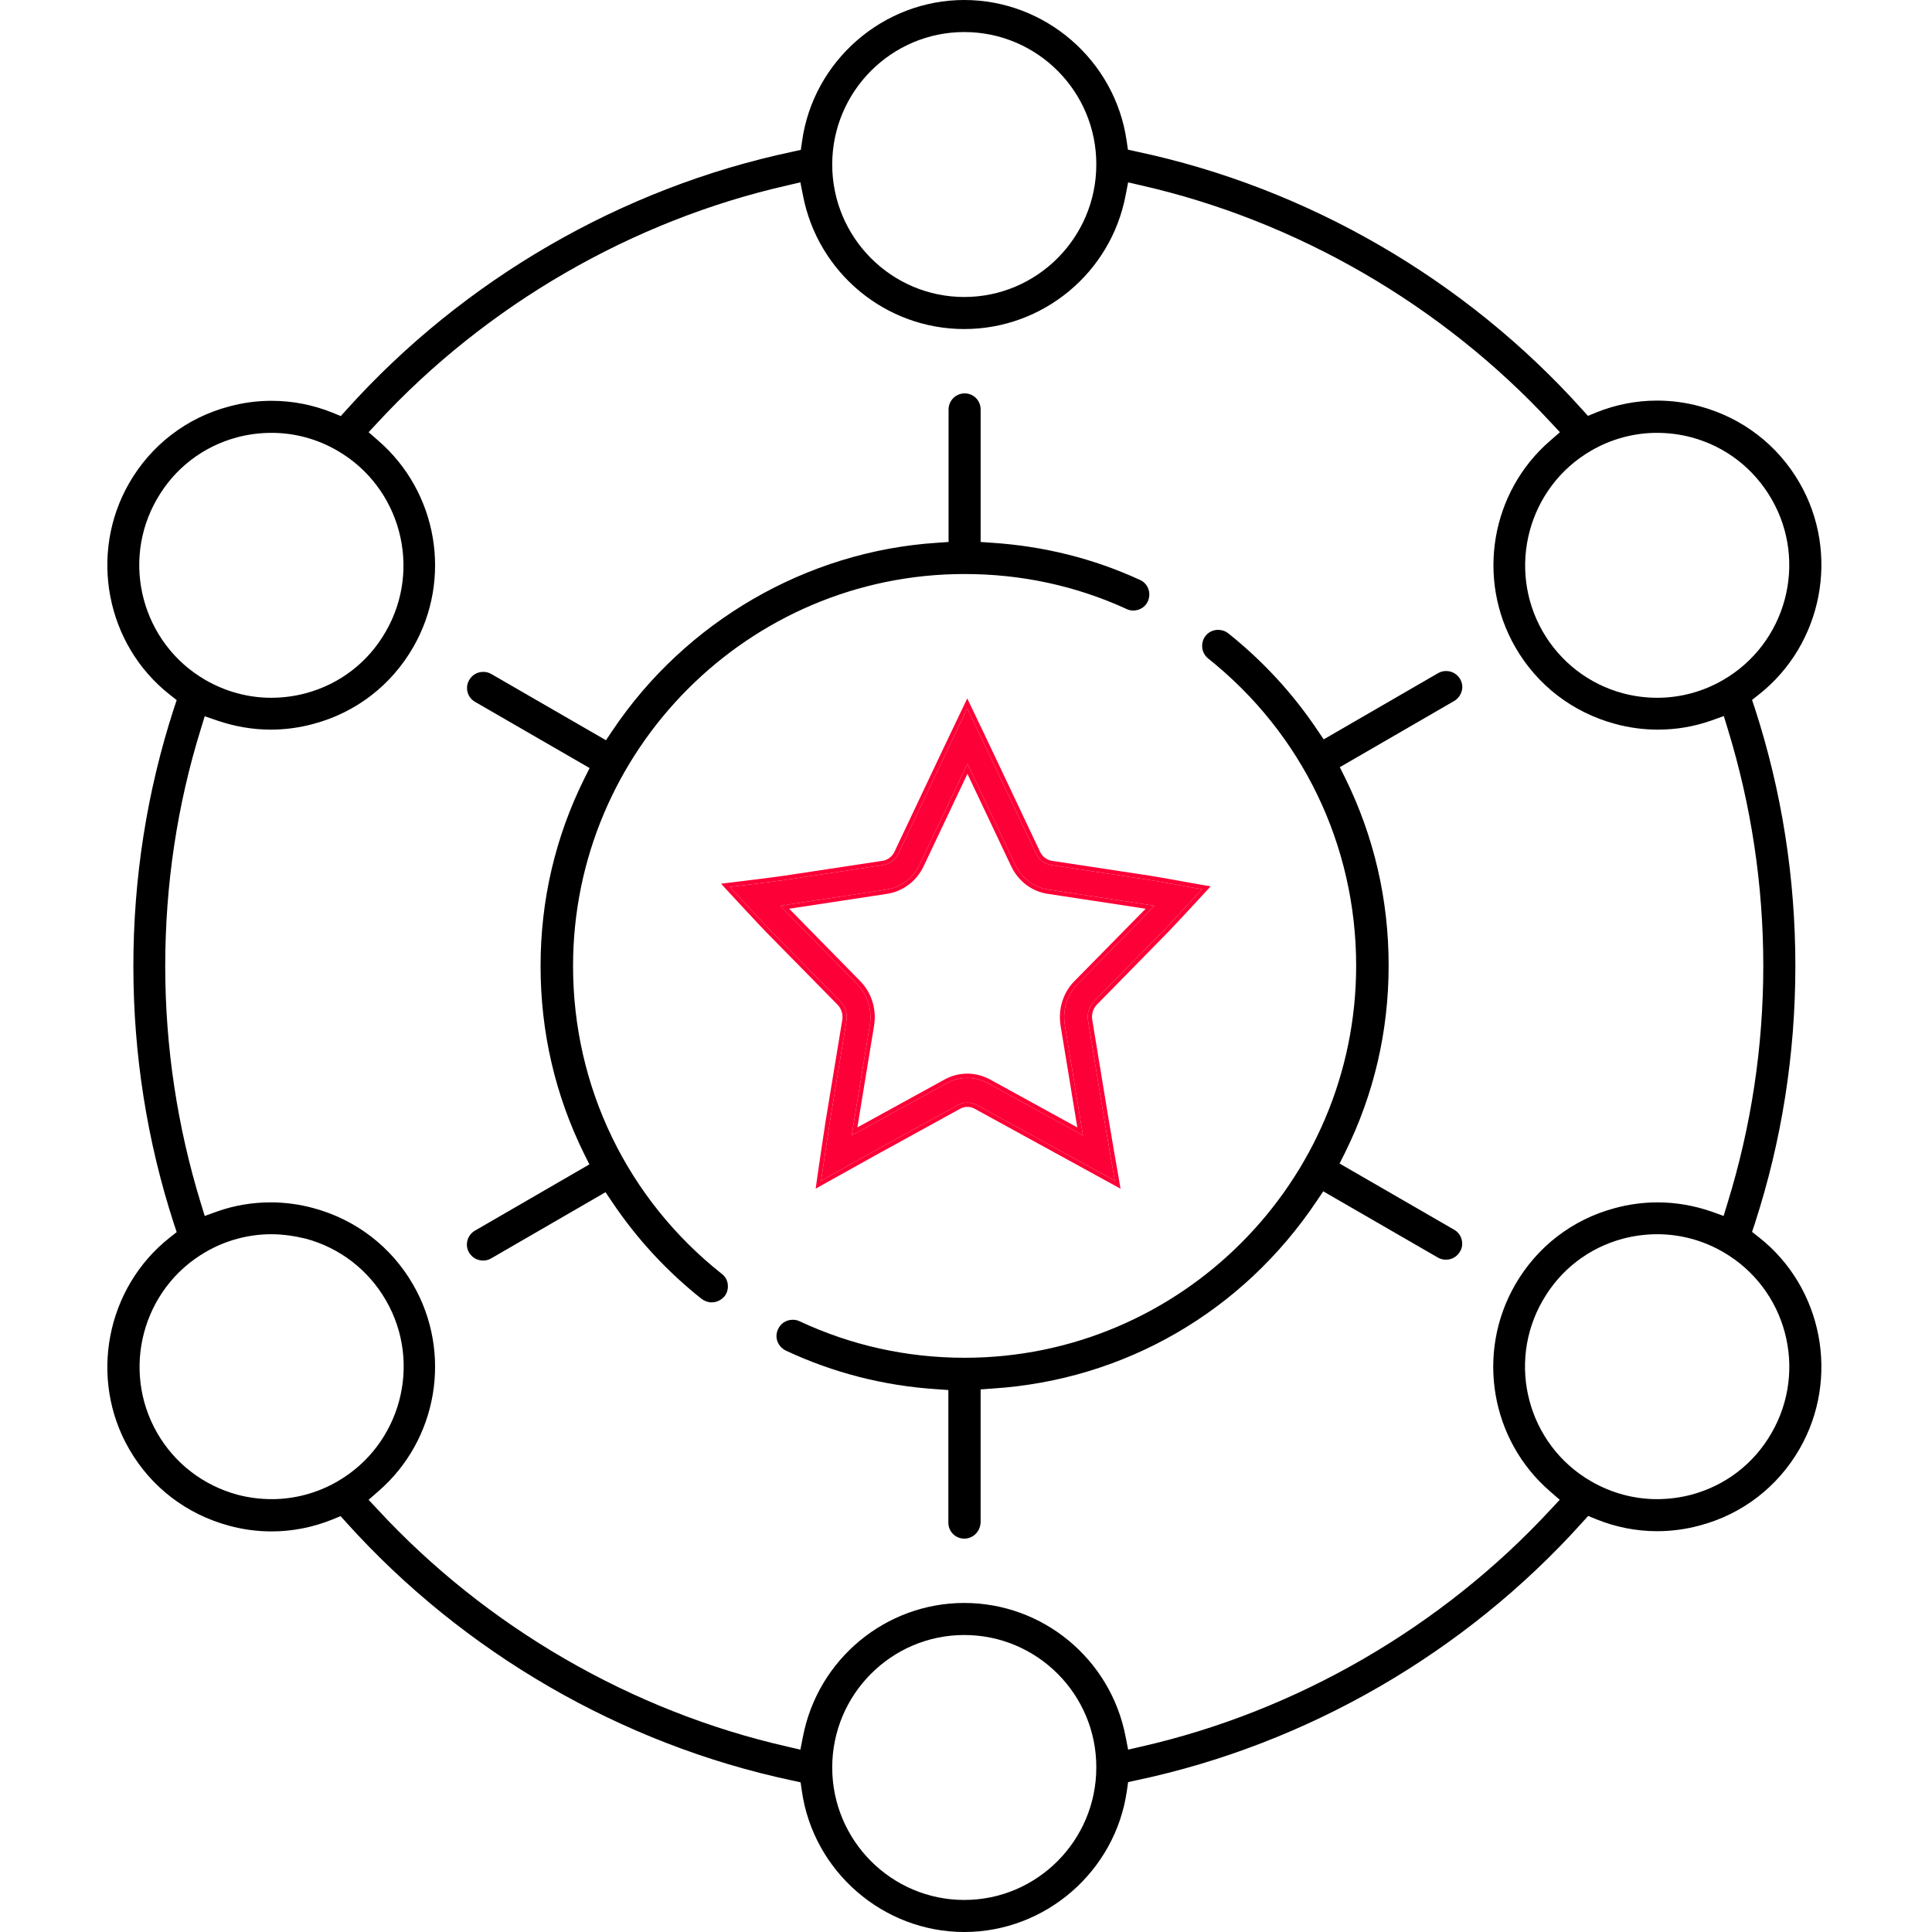
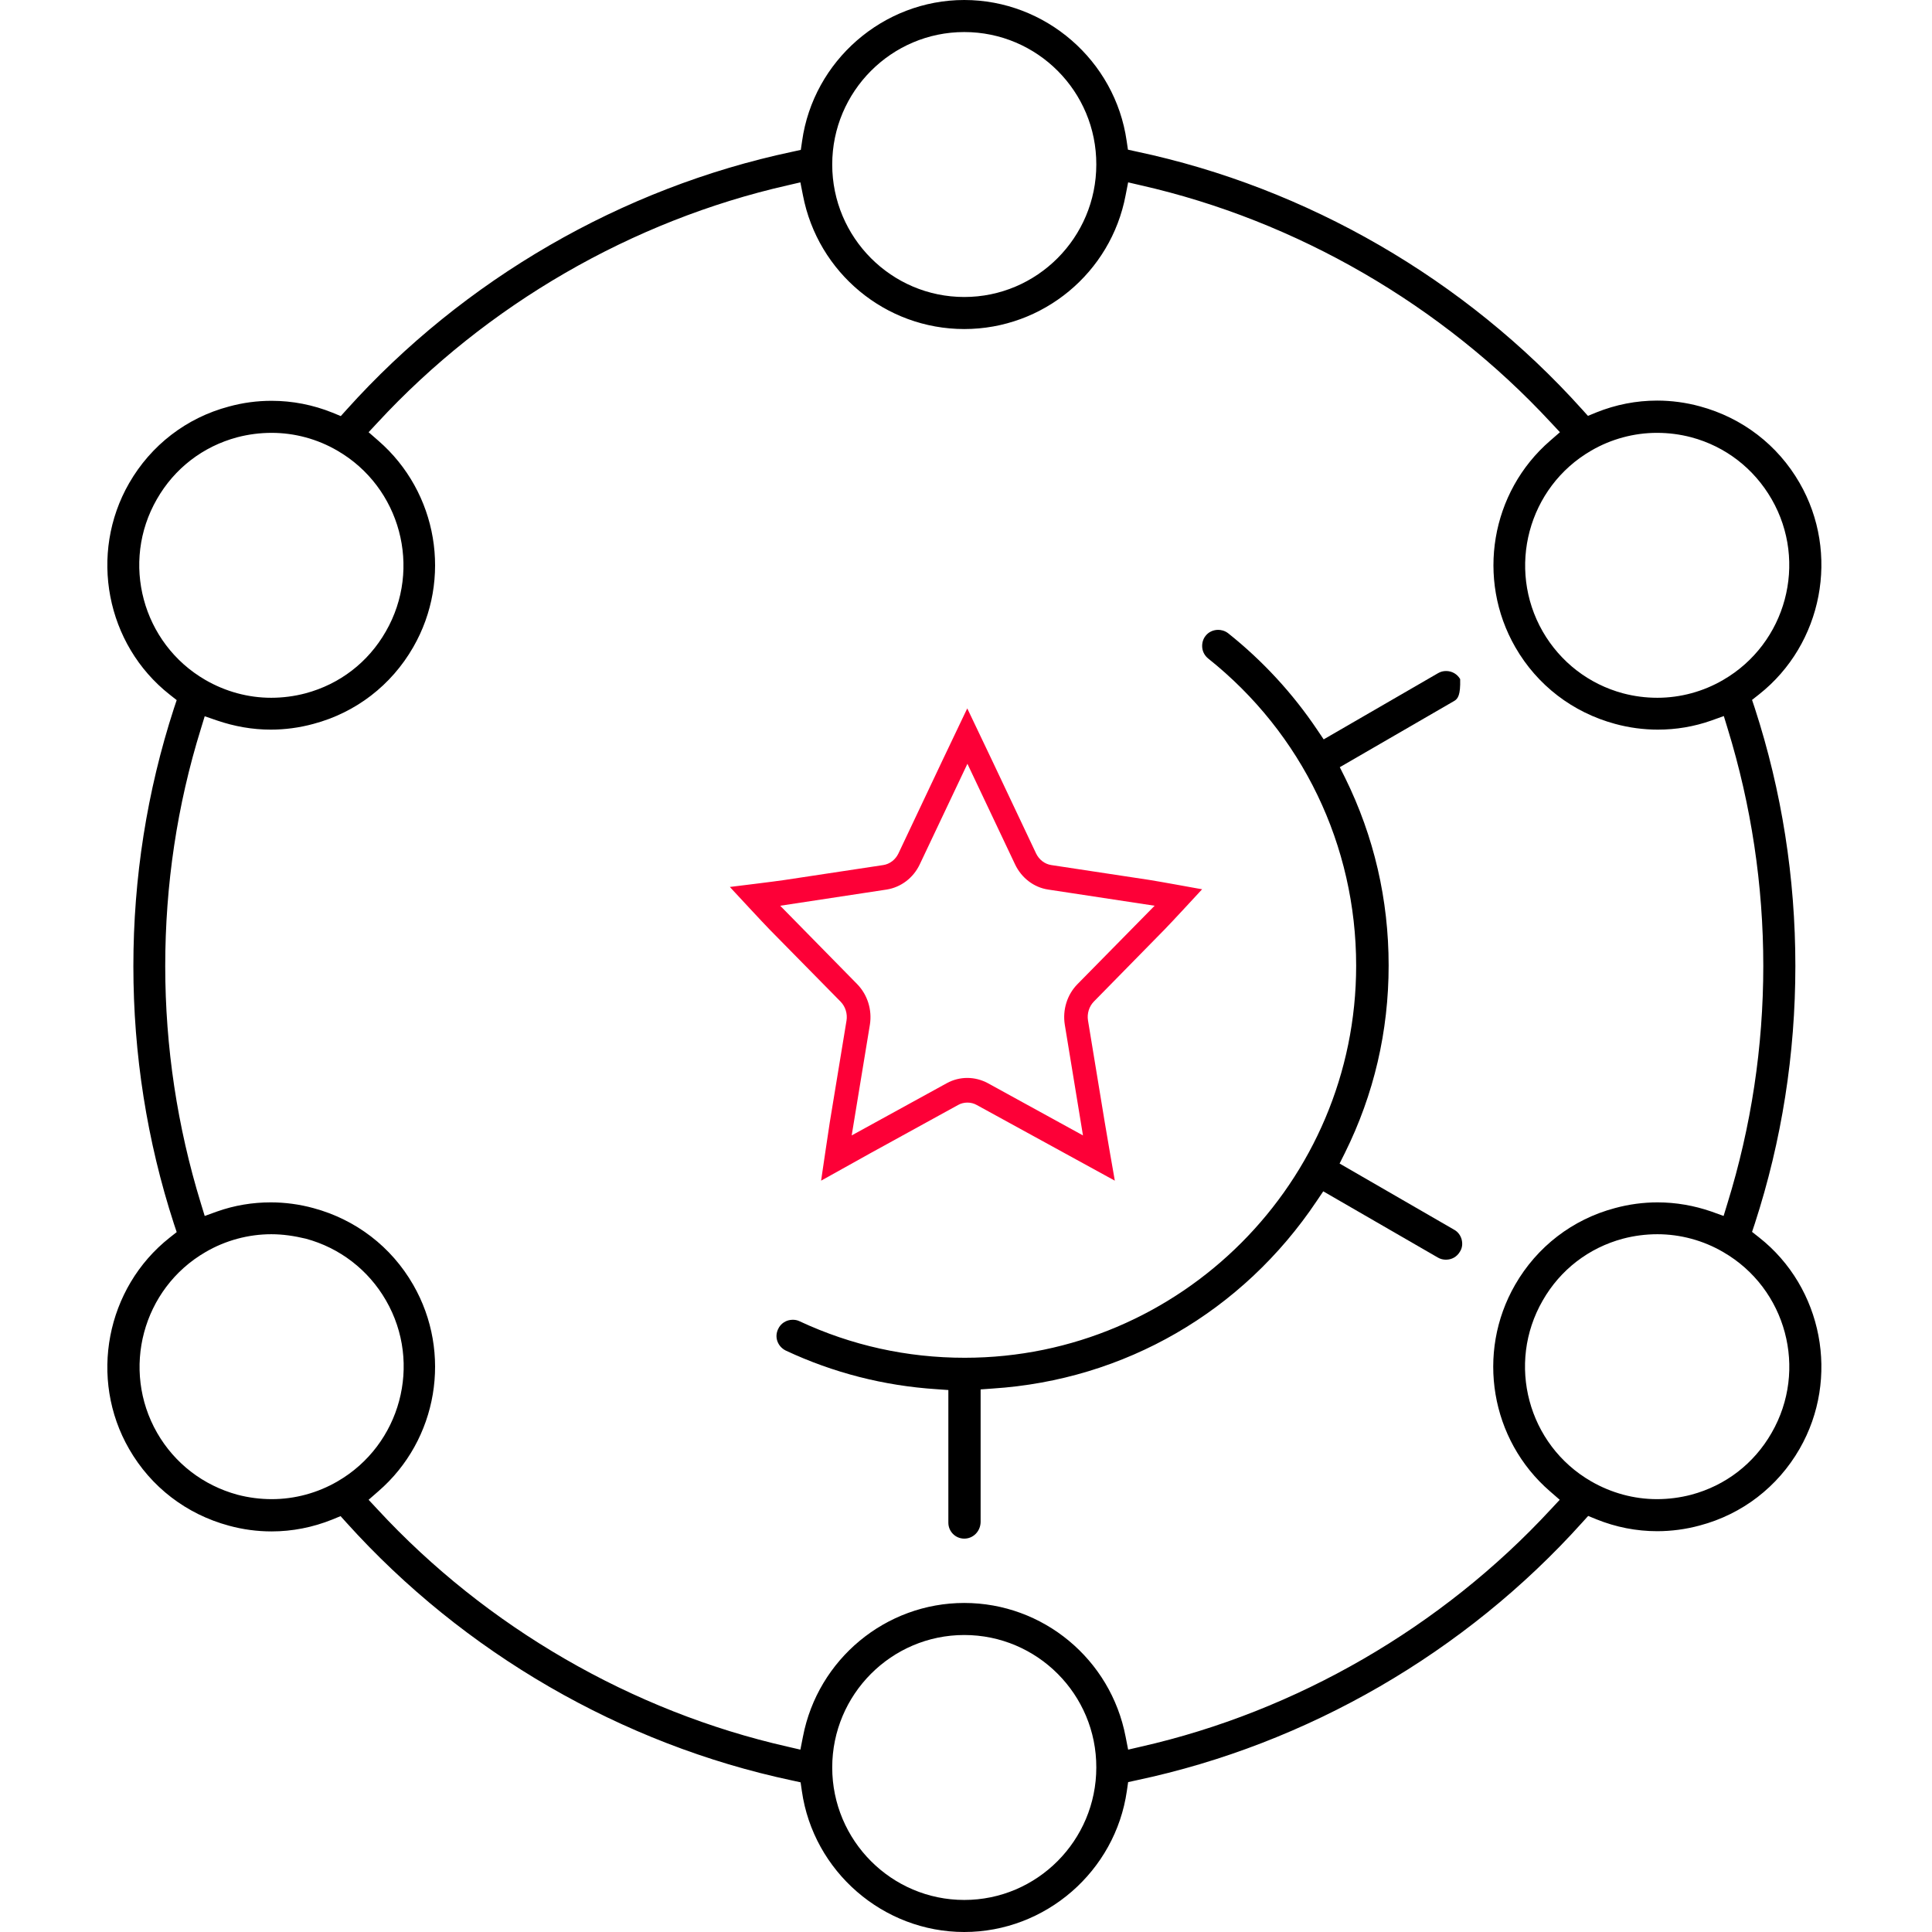
<svg xmlns="http://www.w3.org/2000/svg" width="90" height="90" viewBox="0 0 90 90" fill="none">
-   <path d="M44.92 71.675C44.504 71.675 44.178 71.339 44.178 70.934V64.753L43.624 64.714C41.182 64.555 38.818 63.952 36.603 62.914C36.425 62.825 36.286 62.676 36.217 62.489C36.148 62.301 36.158 62.103 36.247 61.915C36.366 61.648 36.633 61.48 36.929 61.48C37.038 61.48 37.147 61.5 37.246 61.549C39.659 62.676 42.25 63.25 44.939 63.25C54.997 63.25 63.175 55.052 63.175 44.985C63.175 39.378 60.663 34.166 56.282 30.676C56.124 30.547 56.025 30.369 56.005 30.171C55.986 29.974 56.035 29.776 56.163 29.617C56.302 29.439 56.52 29.341 56.747 29.341C56.866 29.341 57.044 29.37 57.212 29.499C58.824 30.784 60.218 32.297 61.355 33.988L61.662 34.443L66.992 31.358C67.111 31.289 67.229 31.259 67.368 31.259C67.635 31.259 67.882 31.398 68.02 31.635C68.119 31.813 68.149 32.011 68.09 32.199C68.04 32.386 67.912 32.554 67.743 32.653L62.413 35.739L62.66 36.233C64.005 38.963 64.688 41.9 64.688 44.975C64.688 48.041 64.005 50.978 62.651 53.707L62.403 54.202L67.743 57.287C67.921 57.386 68.04 57.554 68.09 57.742C68.139 57.94 68.119 58.137 68.01 58.306C67.872 58.543 67.635 58.681 67.358 58.681C67.229 58.681 67.101 58.652 66.982 58.582L61.642 55.497L61.335 55.952C57.884 61.104 52.386 64.288 46.235 64.684L45.681 64.724V70.904C45.671 71.339 45.335 71.675 44.92 71.675Z" fill="black" />
+   <path d="M44.92 71.675C44.504 71.675 44.178 71.339 44.178 70.934V64.753L43.624 64.714C41.182 64.555 38.818 63.952 36.603 62.914C36.425 62.825 36.286 62.676 36.217 62.489C36.148 62.301 36.158 62.103 36.247 61.915C36.366 61.648 36.633 61.48 36.929 61.48C37.038 61.48 37.147 61.5 37.246 61.549C39.659 62.676 42.25 63.25 44.939 63.25C54.997 63.25 63.175 55.052 63.175 44.985C63.175 39.378 60.663 34.166 56.282 30.676C56.124 30.547 56.025 30.369 56.005 30.171C55.986 29.974 56.035 29.776 56.163 29.617C56.302 29.439 56.52 29.341 56.747 29.341C56.866 29.341 57.044 29.37 57.212 29.499C58.824 30.784 60.218 32.297 61.355 33.988L61.662 34.443L66.992 31.358C67.111 31.289 67.229 31.259 67.368 31.259C67.635 31.259 67.882 31.398 68.02 31.635C68.04 32.386 67.912 32.554 67.743 32.653L62.413 35.739L62.66 36.233C64.005 38.963 64.688 41.9 64.688 44.975C64.688 48.041 64.005 50.978 62.651 53.707L62.403 54.202L67.743 57.287C67.921 57.386 68.04 57.554 68.09 57.742C68.139 57.94 68.119 58.137 68.01 58.306C67.872 58.543 67.635 58.681 67.358 58.681C67.229 58.681 67.101 58.652 66.982 58.582L61.642 55.497L61.335 55.952C57.884 61.104 52.386 64.288 46.235 64.684L45.681 64.724V70.904C45.671 71.339 45.335 71.675 44.92 71.675Z" fill="black" />
  <path d="M44.919 90C41.142 90 37.888 87.182 37.354 83.434L37.295 83.028L36.889 82.939C28.968 81.258 21.601 76.996 16.142 70.934L15.865 70.627L15.479 70.786C14.57 71.151 13.62 71.339 12.651 71.339C11.979 71.339 11.316 71.25 10.664 71.072C8.686 70.538 7.034 69.273 6.016 67.502C4.127 64.229 4.938 59.997 7.905 57.653L8.231 57.396L8.102 57.01C6.846 53.144 6.213 49.109 6.213 45.005C6.213 40.901 6.846 36.866 8.102 33L8.231 32.614L7.905 32.357C4.938 30.023 4.127 25.791 6.016 22.507C7.034 20.737 8.686 19.462 10.664 18.938C11.316 18.759 11.979 18.671 12.651 18.671C13.62 18.671 14.58 18.858 15.489 19.224L15.875 19.383L16.152 19.076C21.601 13.014 28.968 8.752 36.899 7.071L37.305 6.982L37.364 6.576C37.888 2.828 41.142 0 44.919 0C48.697 0 51.95 2.818 52.484 6.566L52.544 6.972L52.949 7.061C60.88 8.742 68.247 13.004 73.696 19.066L73.973 19.373L74.359 19.214C75.269 18.849 76.218 18.661 77.197 18.661C77.859 18.661 78.532 18.75 79.185 18.928C81.162 19.462 82.814 20.727 83.832 22.497C85.721 25.771 84.91 30.003 81.944 32.347L81.617 32.604L81.746 32.99C83.002 36.856 83.635 40.891 83.635 44.995C83.635 49.099 83.002 53.134 81.746 57L81.617 57.386L81.944 57.643C84.91 59.977 85.721 64.209 83.832 67.493C82.814 69.263 81.162 70.538 79.185 71.062C78.532 71.24 77.859 71.329 77.197 71.329C76.228 71.329 75.278 71.142 74.369 70.776L73.983 70.618L73.706 70.924C68.257 76.986 60.89 81.248 52.959 82.929L52.553 83.018L52.494 83.424C51.96 87.172 48.707 90 44.919 90ZM44.919 76.165C41.527 76.165 38.768 78.934 38.768 82.336C38.768 85.738 41.527 88.507 44.919 88.507C48.311 88.507 51.07 85.738 51.07 82.336C51.08 78.934 48.321 76.165 44.919 76.165ZM44.919 74.672C48.588 74.672 51.743 77.293 52.435 80.902L52.553 81.505L53.147 81.367C60.386 79.725 67.169 75.799 72.243 70.311L72.658 69.866L72.203 69.47C69.434 67.077 68.752 63.023 70.581 59.848C71.6 58.078 73.251 56.803 75.229 56.278C75.882 56.1 76.554 56.011 77.217 56.011C78.067 56.011 78.918 56.16 79.719 56.437L80.292 56.644L80.47 56.061C81.578 52.481 82.141 48.763 82.141 44.995C82.141 41.227 81.578 37.509 80.48 33.939L80.302 33.356L79.728 33.563C78.918 33.85 78.077 33.989 77.227 33.989C76.564 33.989 75.891 33.9 75.239 33.722C73.261 33.188 71.61 31.922 70.591 30.152C68.762 26.977 69.444 22.923 72.213 20.53L72.668 20.134L72.252 19.689C67.169 14.201 60.386 10.275 53.147 8.633L52.553 8.495L52.435 9.098C51.752 12.707 48.588 15.328 44.919 15.328C41.25 15.328 38.096 12.707 37.404 9.098L37.285 8.495L36.691 8.633C29.443 10.275 22.659 14.201 17.586 19.689L17.171 20.134L17.625 20.53C20.394 22.933 21.077 26.977 19.247 30.152C18.229 31.922 16.577 33.197 14.599 33.722C13.947 33.9 13.274 33.989 12.612 33.989C11.761 33.989 10.921 33.84 10.11 33.563L9.536 33.366L9.358 33.949C8.251 37.509 7.697 41.227 7.697 45.005C7.697 48.773 8.261 52.491 9.358 56.061L9.536 56.644L10.11 56.437C10.921 56.15 11.761 56.011 12.612 56.011C13.274 56.011 13.947 56.1 14.599 56.278C16.577 56.812 18.229 58.078 19.247 59.848C21.077 63.023 20.394 67.077 17.625 69.47L17.171 69.866L17.586 70.311C22.659 75.799 29.443 79.725 36.691 81.367L37.285 81.505L37.404 80.902C38.096 77.293 41.26 74.672 44.919 74.672ZM77.207 57.495C76.673 57.495 76.129 57.564 75.605 57.702C74.013 58.128 72.688 59.146 71.867 60.58C70.166 63.527 71.174 67.305 74.121 69.006C75.061 69.549 76.119 69.836 77.187 69.836C77.721 69.836 78.265 69.767 78.789 69.629C80.381 69.203 81.706 68.185 82.527 66.751C84.228 63.804 83.219 60.026 80.272 58.325C79.343 57.782 78.275 57.495 77.207 57.495ZM12.641 57.495C11.573 57.495 10.505 57.782 9.576 58.325C6.639 60.026 5.63 63.804 7.321 66.751C8.142 68.175 9.467 69.194 11.059 69.629C11.583 69.767 12.127 69.836 12.661 69.836C13.729 69.836 14.797 69.549 15.727 69.006C18.664 67.305 19.682 63.527 17.981 60.58C17.161 59.156 15.826 58.128 14.243 57.702C13.709 57.574 13.175 57.495 12.641 57.495ZM77.187 20.164C76.119 20.164 75.051 20.451 74.121 20.994C71.184 22.695 70.176 26.473 71.867 29.42C72.688 30.844 74.022 31.872 75.605 32.297C76.129 32.436 76.663 32.505 77.207 32.505C78.275 32.505 79.343 32.218 80.272 31.674C83.209 29.974 84.228 26.196 82.527 23.249C81.706 21.825 80.381 20.797 78.789 20.371C78.265 20.233 77.731 20.164 77.187 20.164ZM12.651 20.164C12.117 20.164 11.573 20.233 11.049 20.371C9.457 20.797 8.132 21.815 7.311 23.249C5.61 26.196 6.629 29.974 9.566 31.674C10.505 32.218 11.563 32.505 12.632 32.505C13.165 32.505 13.709 32.436 14.233 32.297C15.826 31.872 17.151 30.854 17.971 29.42C19.672 26.473 18.654 22.695 15.717 20.994C14.787 20.451 13.729 20.164 12.651 20.164ZM44.919 1.493C41.527 1.493 38.768 4.262 38.768 7.664C38.768 11.066 41.527 13.835 44.919 13.835C48.311 13.835 51.07 11.066 51.07 7.664C51.08 4.262 48.321 1.493 44.919 1.493Z" fill="black" />
  <path d="M45.504 51.477C45.373 51.401 45.219 51.363 45.066 51.363C44.912 51.363 44.759 51.401 44.627 51.477L40.544 53.722L38.251 55L38.288 54.741C38.288 54.741 38.58 52.755 38.653 52.291L39.434 47.542C39.485 47.223 39.383 46.896 39.164 46.667L35.855 43.304C35.534 42.977 34.175 41.508 34.175 41.508L34 41.318L34.248 41.287C34.248 41.287 36.126 41.059 36.571 40.99L41.144 40.298C41.45 40.252 41.713 40.047 41.852 39.758L43.897 35.435C44.094 35.017 44.949 33.228 44.949 33.228L45.059 33C45.059 33 46.023 35.017 46.22 35.435L48.265 39.758C48.404 40.047 48.667 40.252 48.974 40.298L53.539 40.99C53.984 41.059 55.774 41.386 55.774 41.386L56 41.424L55.839 41.599C55.839 41.599 54.576 42.969 54.254 43.296L50.953 46.66C50.734 46.888 50.632 47.215 50.683 47.535L51.464 52.283C51.537 52.748 51.888 54.741 51.888 54.741L51.932 55L45.504 51.477ZM39.931 45.845C40.413 46.34 40.632 47.04 40.523 47.733L39.675 52.892L44.109 50.457C44.401 50.297 44.73 50.214 45.059 50.214C45.387 50.214 45.716 50.297 46.015 50.457L50.449 52.892L49.602 47.733C49.492 47.04 49.711 46.333 50.193 45.845L53.787 42.193L48.827 41.439C48.163 41.34 47.586 40.899 47.286 40.267L45.066 35.58L42.845 40.267C42.546 40.899 41.969 41.333 41.304 41.439L36.345 42.193L39.931 45.845Z" fill="#FD0037" />
-   <path fill-rule="evenodd" clip-rule="evenodd" d="M45.504 51.477C45.373 51.401 45.219 51.363 45.066 51.363C44.912 51.363 44.759 51.401 44.627 51.477L40.544 53.722L38.251 55L38.288 54.741C38.288 54.741 38.58 52.755 38.653 52.291L39.434 47.542C39.485 47.223 39.383 46.896 39.164 46.667L35.855 43.304C35.534 42.977 34.175 41.508 34.175 41.508L34 41.318L34.248 41.287C34.248 41.287 36.126 41.059 36.571 40.99L41.144 40.298C41.45 40.252 41.713 40.047 41.852 39.758L43.897 35.435C44.09 35.027 44.908 33.315 44.947 33.231C44.948 33.229 44.949 33.228 44.949 33.228L45.059 33C45.059 33 45.101 33.088 45.169 33.232C45.428 33.774 46.064 35.104 46.22 35.435L48.265 39.758C48.404 40.047 48.667 40.252 48.974 40.298L53.539 40.99C53.966 41.056 55.63 41.36 55.765 41.385C55.771 41.386 55.774 41.386 55.774 41.386L56 41.424L55.839 41.599C55.808 41.633 54.572 42.973 54.254 43.296L50.953 46.66C50.734 46.888 50.632 47.215 50.683 47.535L51.464 52.283C51.537 52.748 51.888 54.741 51.888 54.741L51.932 55L45.504 51.477ZM50.88 47.503L51.662 52.252C51.698 52.482 51.803 53.095 51.9 53.652C51.949 53.93 51.995 54.194 52.029 54.388L52.085 54.705L52.085 54.706L52.085 54.708L52.198 55.374L45.404 51.65C45.305 51.593 45.187 51.563 45.066 51.563C44.945 51.563 44.826 51.593 44.728 51.65L44.724 51.652L40.642 53.896L40.641 53.897L37.997 55.371L38.09 54.712L38.245 53.661C38.327 53.107 38.419 52.493 38.455 52.26L38.455 52.258L39.237 47.511C39.278 47.253 39.195 46.989 39.021 46.807L35.713 43.444C35.55 43.278 35.127 42.827 34.748 42.419C34.558 42.215 34.378 42.021 34.246 41.878L34.029 41.644L33.589 41.166L34.224 41.089L34.524 41.052C34.707 41.029 34.956 40.999 35.218 40.966C35.744 40.9 36.321 40.826 36.541 40.793L41.114 40.1C41.349 40.065 41.559 39.906 41.671 39.672L43.716 35.35C43.815 35.14 44.078 34.588 44.316 34.089L44.768 33.142L45.059 32.537L45.239 32.914L45.746 33.974C46.011 34.531 46.302 35.14 46.401 35.35L48.445 39.671C48.558 39.906 48.768 40.065 49.003 40.1L53.569 40.793C53.794 40.827 54.357 40.927 54.858 41.017C55.11 41.062 55.348 41.105 55.523 41.137L55.804 41.188L55.807 41.189L55.808 41.189L55.809 41.189L56.397 41.288L55.987 41.734L55.784 41.954C55.66 42.088 55.492 42.269 55.314 42.461C54.959 42.843 54.56 43.27 54.397 43.436L51.097 46.798C50.923 46.981 50.839 47.245 50.88 47.503ZM40.074 45.706C40.601 46.247 40.839 47.01 40.72 47.764L40.72 47.765L39.939 52.519L44.013 50.282C44.334 50.106 44.696 50.014 45.059 50.014C45.421 50.014 45.782 50.106 46.109 50.281L46.112 50.282L50.185 52.519L49.404 47.764C49.285 47.011 49.522 46.239 50.051 45.705L53.37 42.332L48.798 41.637C48.063 41.528 47.432 41.041 47.105 40.353L45.066 36.047L43.026 40.353C42.699 41.043 42.067 41.52 41.336 41.637L41.334 41.637L36.761 42.332L40.074 45.706ZM39.931 45.845C40.413 46.34 40.632 47.04 40.523 47.733L39.675 52.892L44.109 50.457C44.401 50.297 44.73 50.214 45.059 50.214C45.387 50.214 45.716 50.297 46.015 50.457L50.449 52.892L49.602 47.733C49.492 47.04 49.711 46.333 50.193 45.845L53.787 42.193L48.827 41.439C48.163 41.34 47.586 40.899 47.286 40.267L45.066 35.58L42.845 40.267C42.546 40.899 41.969 41.333 41.304 41.439L36.345 42.193L39.931 45.845Z" fill="#FD0037" />
-   <path d="M33.152 60.669C32.984 60.669 32.826 60.61 32.688 60.511C31.066 59.225 29.662 57.703 28.514 55.992L28.208 55.537L22.878 58.622C22.759 58.691 22.64 58.721 22.502 58.721C22.235 58.721 21.988 58.583 21.849 58.345C21.642 57.989 21.77 57.534 22.126 57.327L27.456 54.241L27.209 53.747C25.864 51.018 25.182 48.081 25.182 45.005C25.182 41.939 25.864 39.002 27.219 36.273L27.466 35.779L22.126 32.693C21.958 32.594 21.829 32.436 21.78 32.238C21.73 32.041 21.76 31.843 21.859 31.675C21.997 31.437 22.235 31.299 22.512 31.299C22.64 31.299 22.769 31.328 22.887 31.398L28.228 34.483L28.534 34.028C31.936 28.955 37.573 25.682 43.635 25.286L44.188 25.247V19.076C44.188 18.661 44.525 18.325 44.94 18.325C45.355 18.325 45.682 18.661 45.682 19.076V25.247L46.236 25.286C48.629 25.445 50.943 26.018 53.108 27.017C53.286 27.096 53.425 27.244 53.494 27.432C53.563 27.62 53.553 27.818 53.474 28.006C53.356 28.273 53.089 28.441 52.792 28.441C52.683 28.441 52.584 28.421 52.485 28.372C50.112 27.284 47.571 26.74 44.93 26.74C34.873 26.74 26.695 34.938 26.695 45.005C26.695 50.622 29.216 55.853 33.627 59.344C33.785 59.463 33.884 59.641 33.904 59.839C33.924 60.036 33.874 60.234 33.746 60.392C33.597 60.56 33.39 60.669 33.152 60.669Z" fill="black" />
</svg>